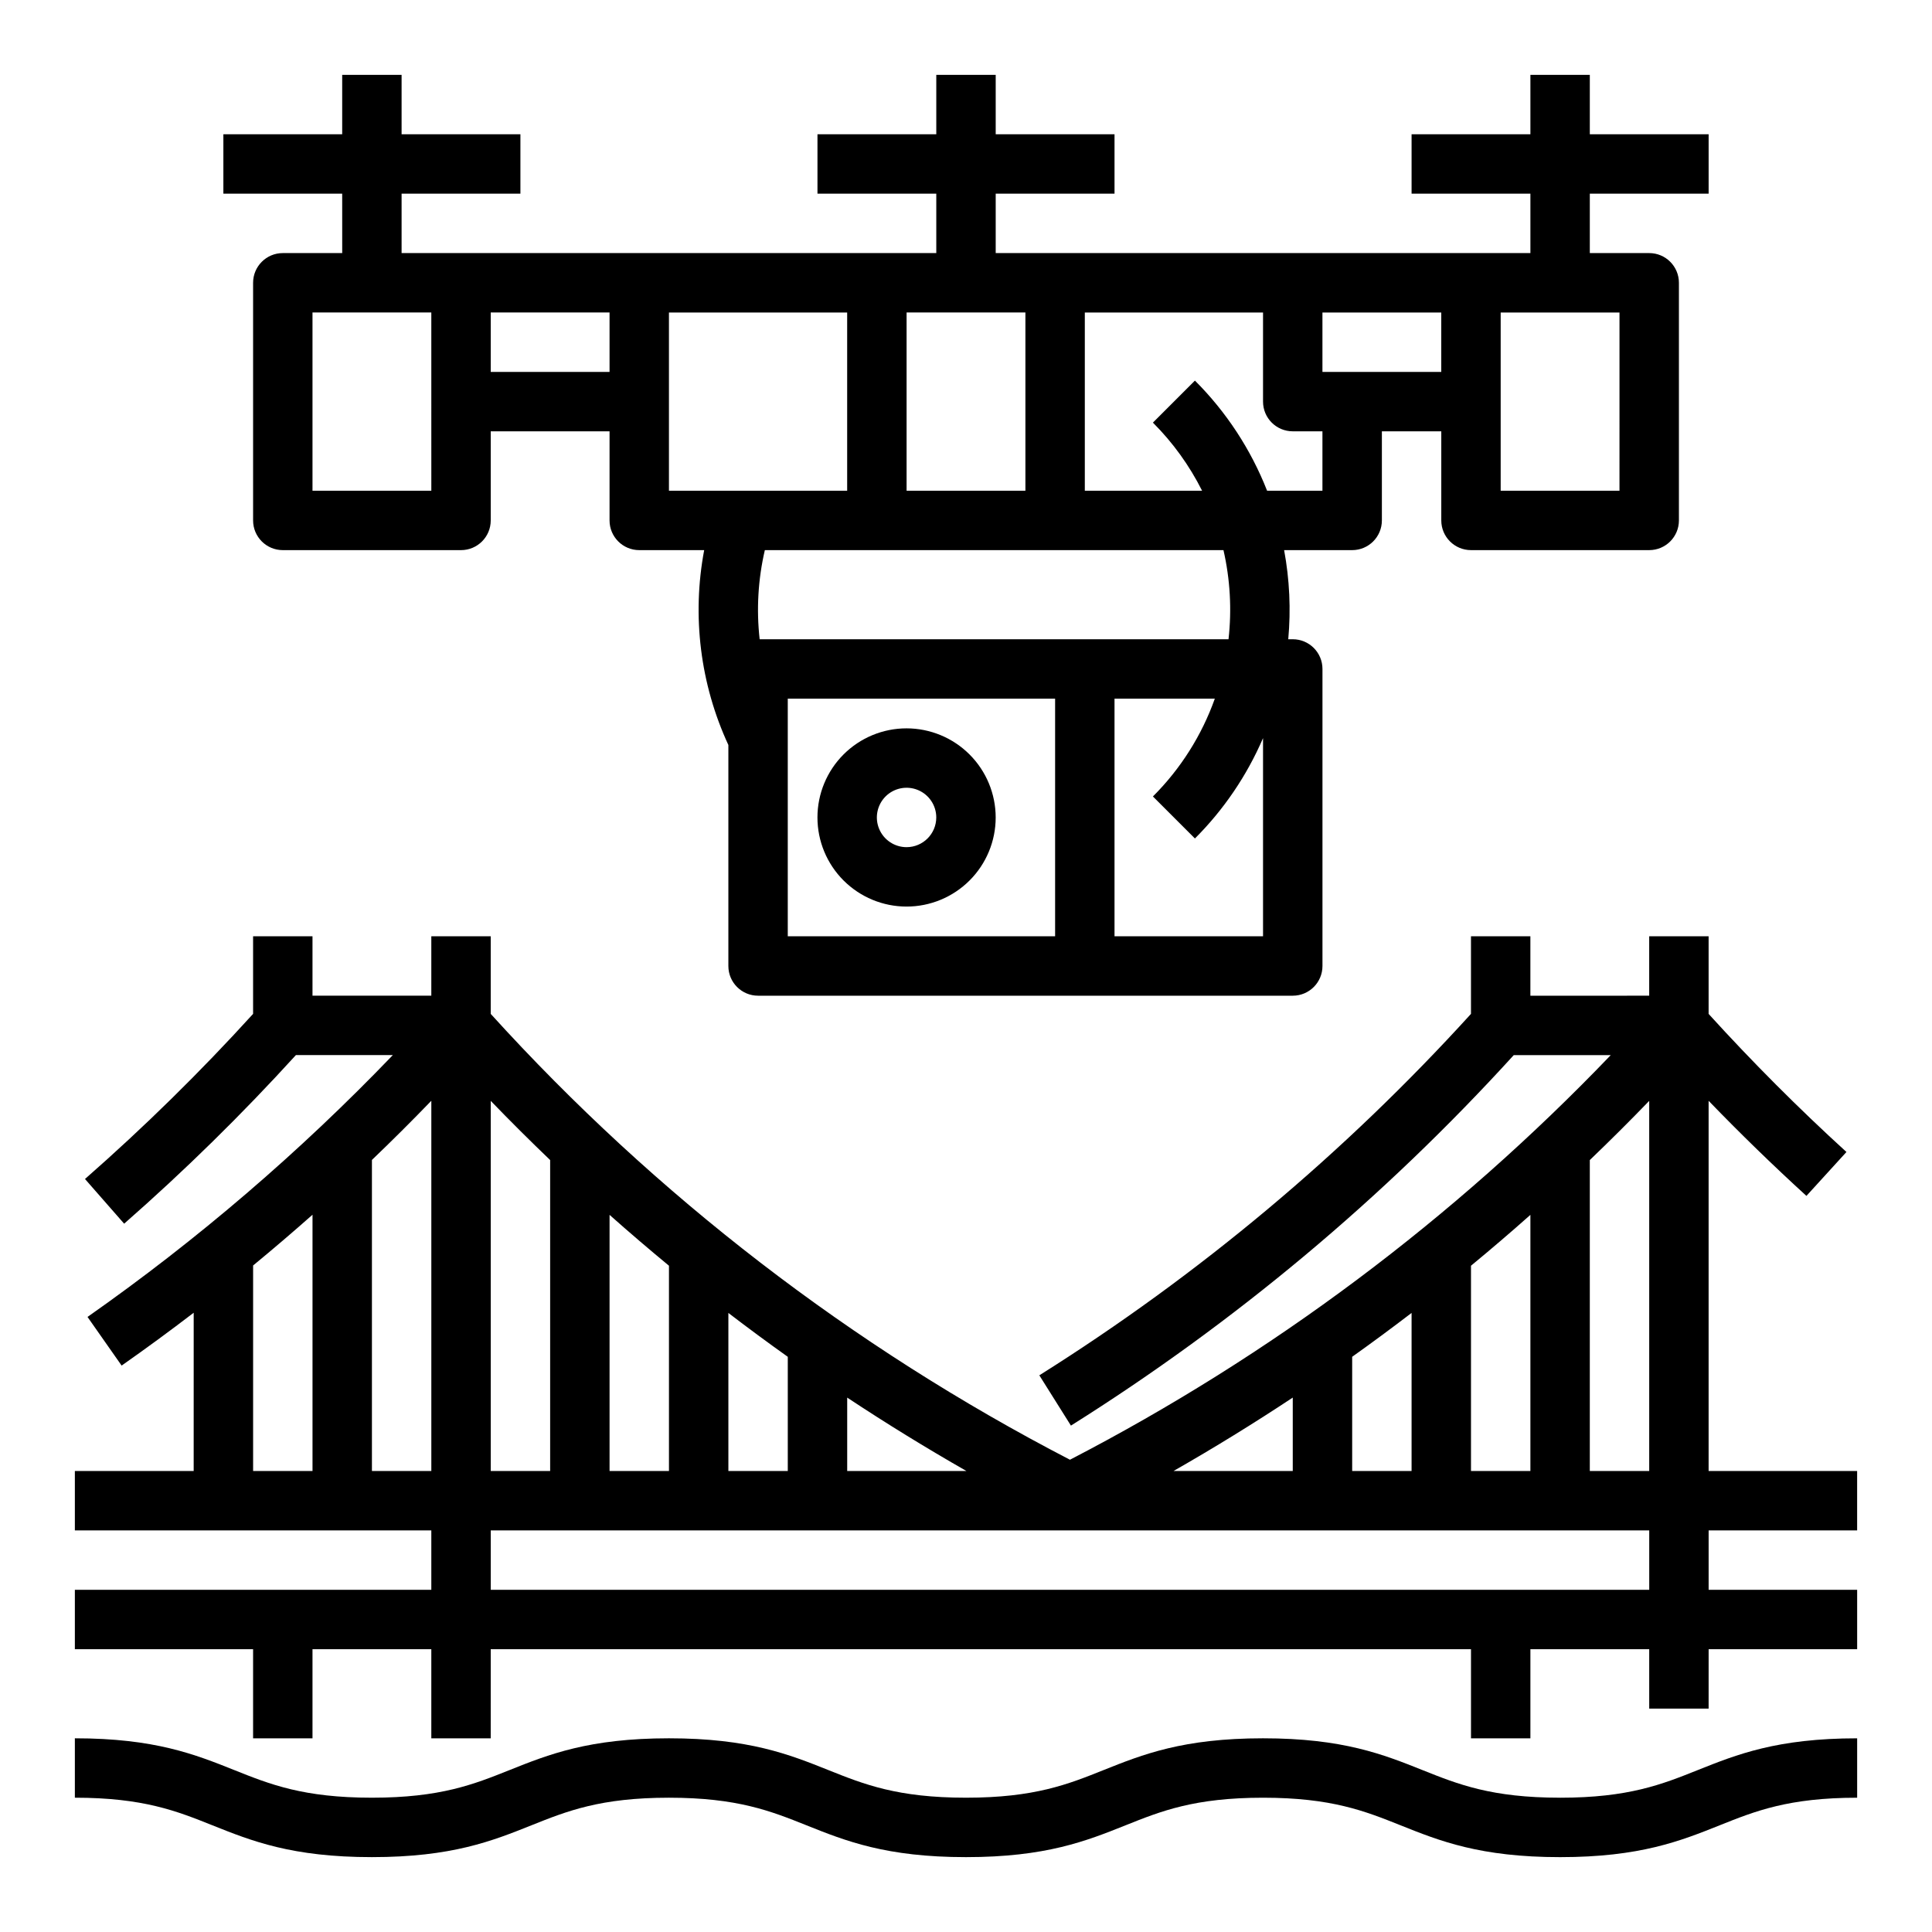
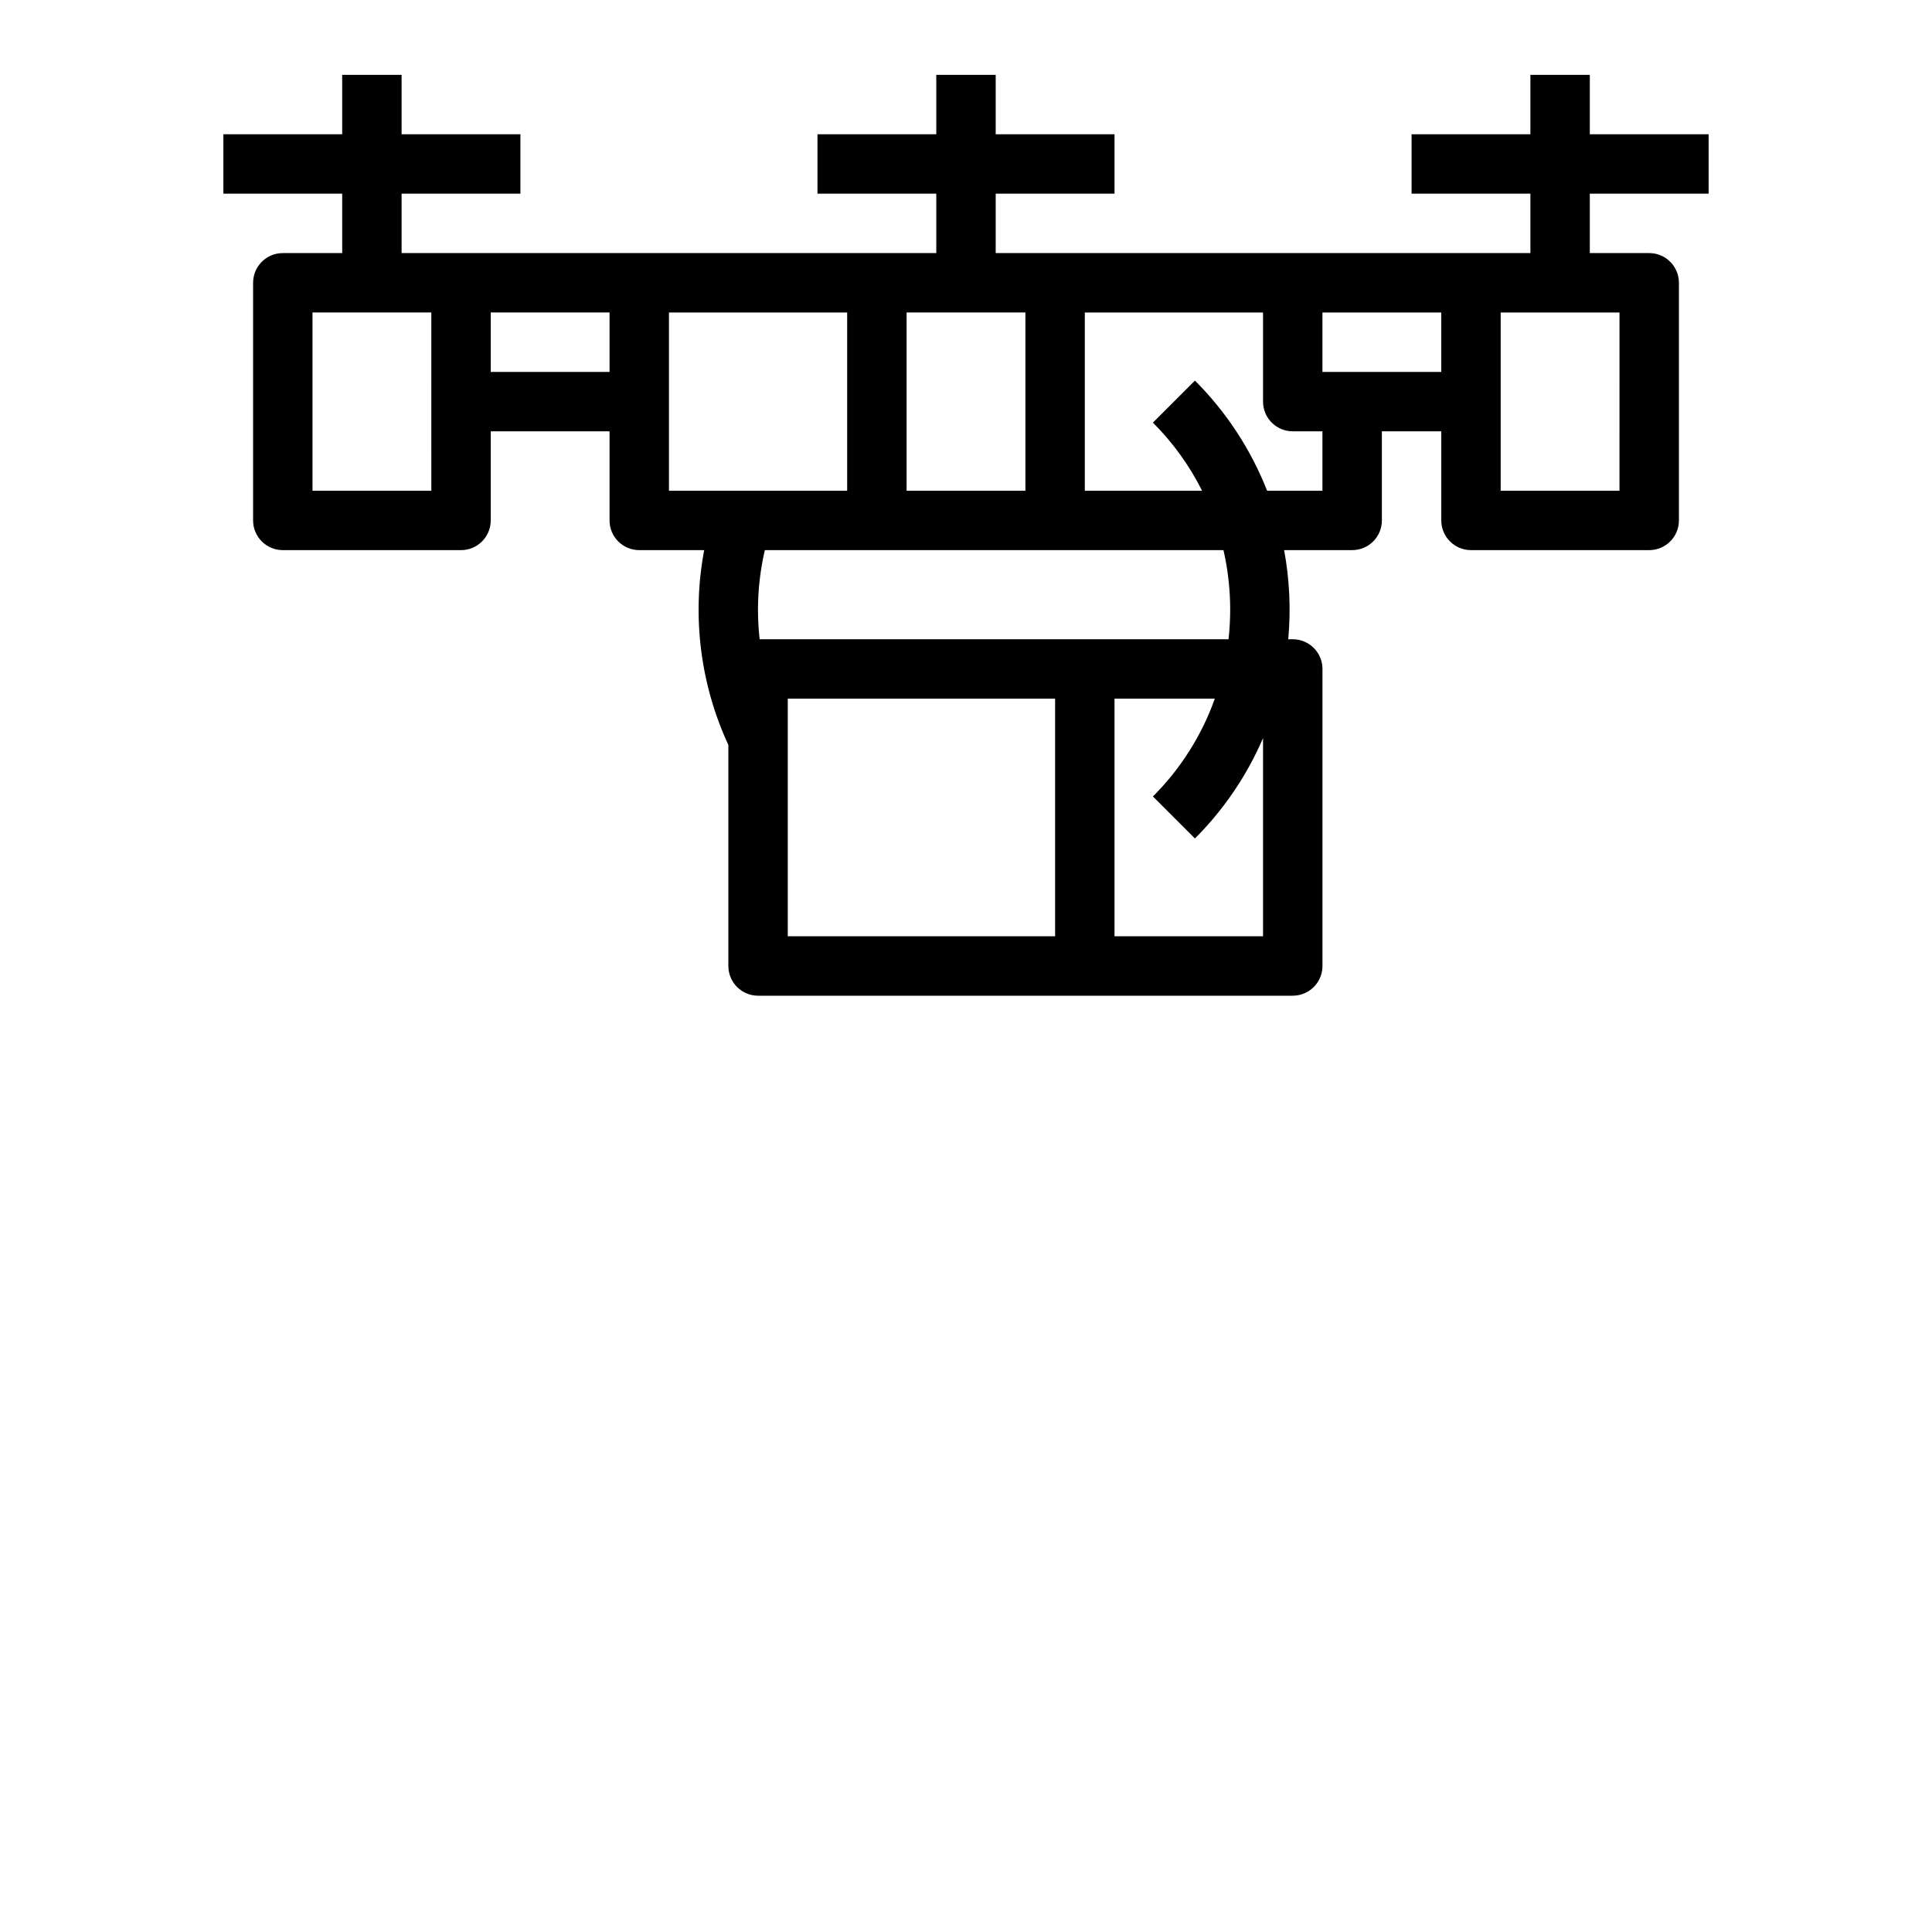
<svg xmlns="http://www.w3.org/2000/svg" fill="#000000" width="800px" height="800px" version="1.1" viewBox="144 144 512 512">
  <g>
    <path d="m234.69 211.07h-15.746c-4.348 0-7.871 3.523-7.871 7.871v62.977c0 4.348 3.523 7.871 7.871 7.871h47.234c4.348 0 7.871-3.523 7.871-7.871v-23.617h31.488v23.617c0 4.348 3.523 7.871 7.871 7.871h17.207c-3.289 17.461-1.051 35.512 6.41 51.641v58.57c0 4.348 3.523 7.871 7.871 7.871h141.7c4.348 0 7.871-3.523 7.871-7.871v-78.723c0-4.348-3.523-7.871-7.871-7.871h-1.199 0.004c0.719-7.887 0.348-15.832-1.094-23.617h18.035c4.348 0 7.871-3.523 7.871-7.871v-23.617h15.742v23.617c0 4.348 3.527 7.871 7.875 7.871h47.23c4.348 0 7.871-3.523 7.871-7.871v-62.977c0-4.348-3.523-7.871-7.871-7.871h-15.742v-15.746h31.488v-15.742h-31.488v-15.746h-15.746v15.746h-31.488v15.742h31.488v15.746h-141.7v-15.746h31.488v-15.742h-31.488v-15.746h-15.746v15.746h-31.488v15.742h31.488v15.746h-141.7v-15.746h31.488v-15.742h-31.488v-15.746h-15.742v15.746h-31.488v15.742h31.488zm23.617 62.977h-31.492v-47.234h31.488zm15.742-31.488v-15.746h31.488v15.746zm47.23-15.742h47.23v47.23h-47.23zm62.977 47.23v-47.234h31.488v47.23zm-31.488 118.08v-62.977h70.848v62.977zm125.95 0h-39.359v-62.977h26.582c-3.473 9.754-9.078 18.609-16.406 25.922l11.133 11.133c7.648-7.641 13.773-16.668 18.051-26.598zm-9.152-78.719h-124.25c-0.887-7.894-0.422-15.879 1.375-23.617h121.54c1.773 7.742 2.223 15.727 1.34 23.617zm10.23-39.359h-0.004c-4.297-10.941-10.805-20.879-19.125-29.184l-11.133 11.133c5.281 5.281 9.68 11.375 13.031 18.051h-31.078v-47.234h47.23v23.617c0 4.348 3.523 7.871 7.871 7.871h7.871v15.742zm14.664-31.488v-15.746h31.488v15.746zm78.719 31.488h-31.484v-47.234h31.488z" />
-     <path d="m384.25 337.02c-6.262 0-12.27 2.488-16.699 6.914-4.43 4.43-6.918 10.438-6.918 16.699 0 6.266 2.488 12.273 6.918 16.699 4.43 4.43 10.438 6.918 16.699 6.918 6.266 0 12.27-2.488 16.699-6.918 4.43-4.426 6.918-10.434 6.918-16.699-0.008-6.258-2.496-12.262-6.926-16.691-4.426-4.426-10.43-6.914-16.691-6.922zm0 31.488c-3.184 0-6.055-1.918-7.273-4.859s-0.543-6.328 1.707-8.582c2.254-2.25 5.637-2.922 8.578-1.703s4.859 4.086 4.859 7.269c-0.004 4.348-3.523 7.867-7.871 7.875z" />
-     <path d="m557.44 620.41c-18.164 0-27.039-3.551-36.438-7.309-10.371-4.144-21.09-8.434-42.289-8.434-21.195 0-31.918 4.289-42.285 8.434-9.395 3.758-18.27 7.309-36.434 7.309-18.164 0-27.039-3.551-36.434-7.309-10.367-4.144-21.09-8.434-42.285-8.434-21.195 0-31.914 4.289-42.281 8.434-9.398 3.758-18.273 7.309-36.438 7.309-18.164 0-27.039-3.551-36.434-7.309-10.367-4.144-21.086-8.434-42.285-8.434v15.742c18.164 0 27.039 3.551 36.438 7.309 10.367 4.148 21.086 8.438 42.281 8.438 21.195 0 31.914-4.289 42.281-8.434 9.398-3.762 18.273-7.312 36.438-7.312 18.164 0 27.039 3.551 36.438 7.309 10.367 4.148 21.086 8.438 42.281 8.438 21.195 0 31.918-4.289 42.285-8.434 9.395-3.762 18.27-7.312 36.434-7.312 18.164 0 27.039 3.551 36.438 7.309 10.371 4.148 21.09 8.438 42.289 8.438 21.195 0 31.918-4.289 42.285-8.434 9.395-3.762 18.27-7.312 36.438-7.312v-15.742c-21.199 0-31.918 4.289-42.285 8.434-9.398 3.758-18.273 7.309-36.438 7.309z" />
-     <path d="m636.16 549.57v-15.742h-39.359v-98.102c8.383 8.68 17.055 17.113 25.922 25.199l10.605-11.637c-12.691-11.562-24.961-23.867-36.527-36.59v-20.57h-15.746v15.742l-31.488 0.004v-15.746h-15.742v20.562c-33.602 36.977-72.09 69.203-114.39 95.781l8.375 13.332h-0.004c43.391-27.258 82.871-60.289 117.36-98.188h25.703c-41.562 43.371-89.98 79.602-143.32 107.23-57.785-29.945-109.77-69.953-153.5-118.15v-20.574h-15.746v15.742l-31.488 0.004v-15.746h-15.742v20.566c-14.012 15.414-28.883 30.023-44.547 43.758l10.375 11.844c15.996-14.027 31.191-28.945 45.516-44.68h25.688c-24.664 25.695-51.762 48.934-80.91 69.391l9.039 12.891c6.461-4.531 12.828-9.199 19.098-14.004l-0.004 41.934h-31.488v15.742h94.465v15.742l-94.465 0.004v15.742h47.234v23.617h15.742v-23.617h31.488v23.617h15.742l0.004-23.617h259.78v23.617h15.742v-23.617h31.488v15.742h15.742l0.004-15.742h39.359v-15.742h-39.359v-15.746zm-330.62-15.742v-67.875c5.168 4.59 10.418 9.082 15.742 13.477v54.398zm31.488-41.883c5.18 3.965 10.426 7.84 15.742 11.625v30.258h-15.742zm31.488 22.434c10.297 6.812 20.828 13.297 31.594 19.449h-31.594zm86.484 19.449c10.762-6.148 21.297-12.633 31.594-19.453v19.453zm47.34-30.262c5.316-3.785 10.562-7.66 15.742-11.625v41.887h-15.742zm31.488-24.137c5.328-4.391 10.574-8.883 15.742-13.477v67.875h-15.742zm31.488-28c5.34-5.117 10.59-10.344 15.742-15.684v98.082h-15.742zm-275.52 0v82.398h-15.742v-98.082c5.152 5.34 10.398 10.566 15.742 15.684zm-78.719 27.938c5.328-4.391 10.574-8.871 15.742-13.449v67.91h-15.742zm31.488 54.461v-82.43c5.352-5.121 10.598-10.348 15.742-15.68v98.109zm338.5 31.488h-307.01v-15.746h307.01z" />
  </g>
</svg>